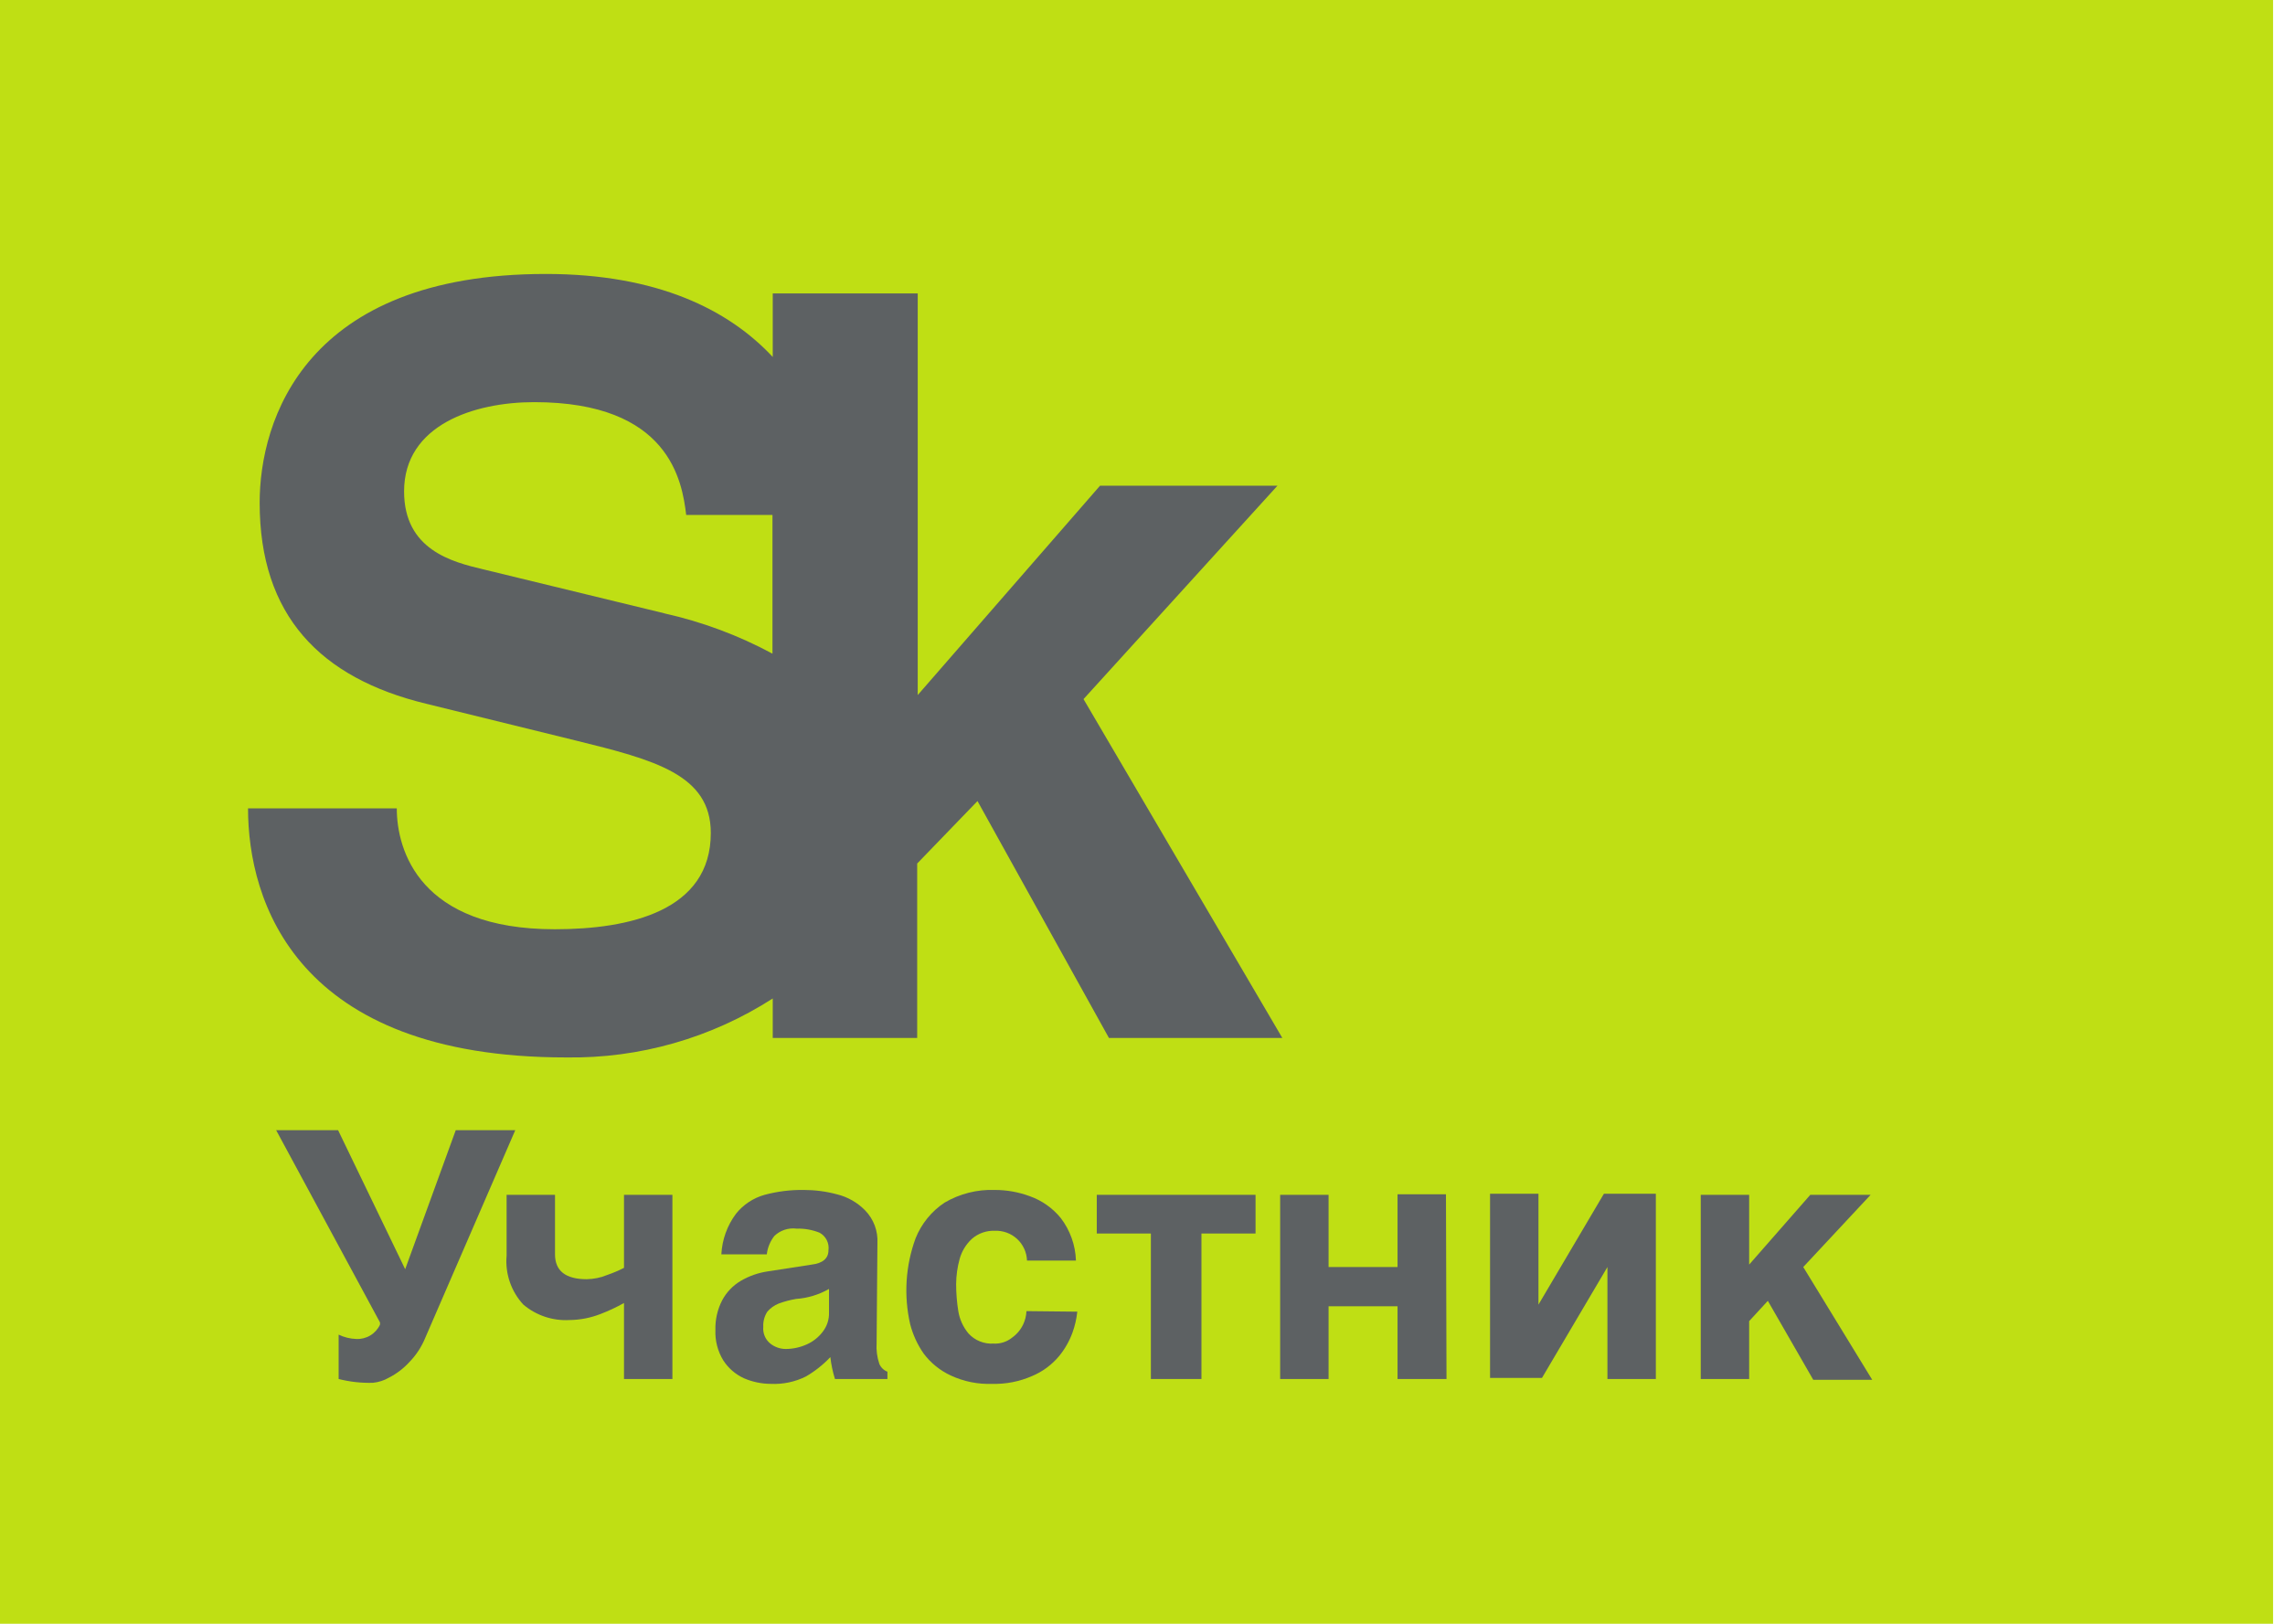
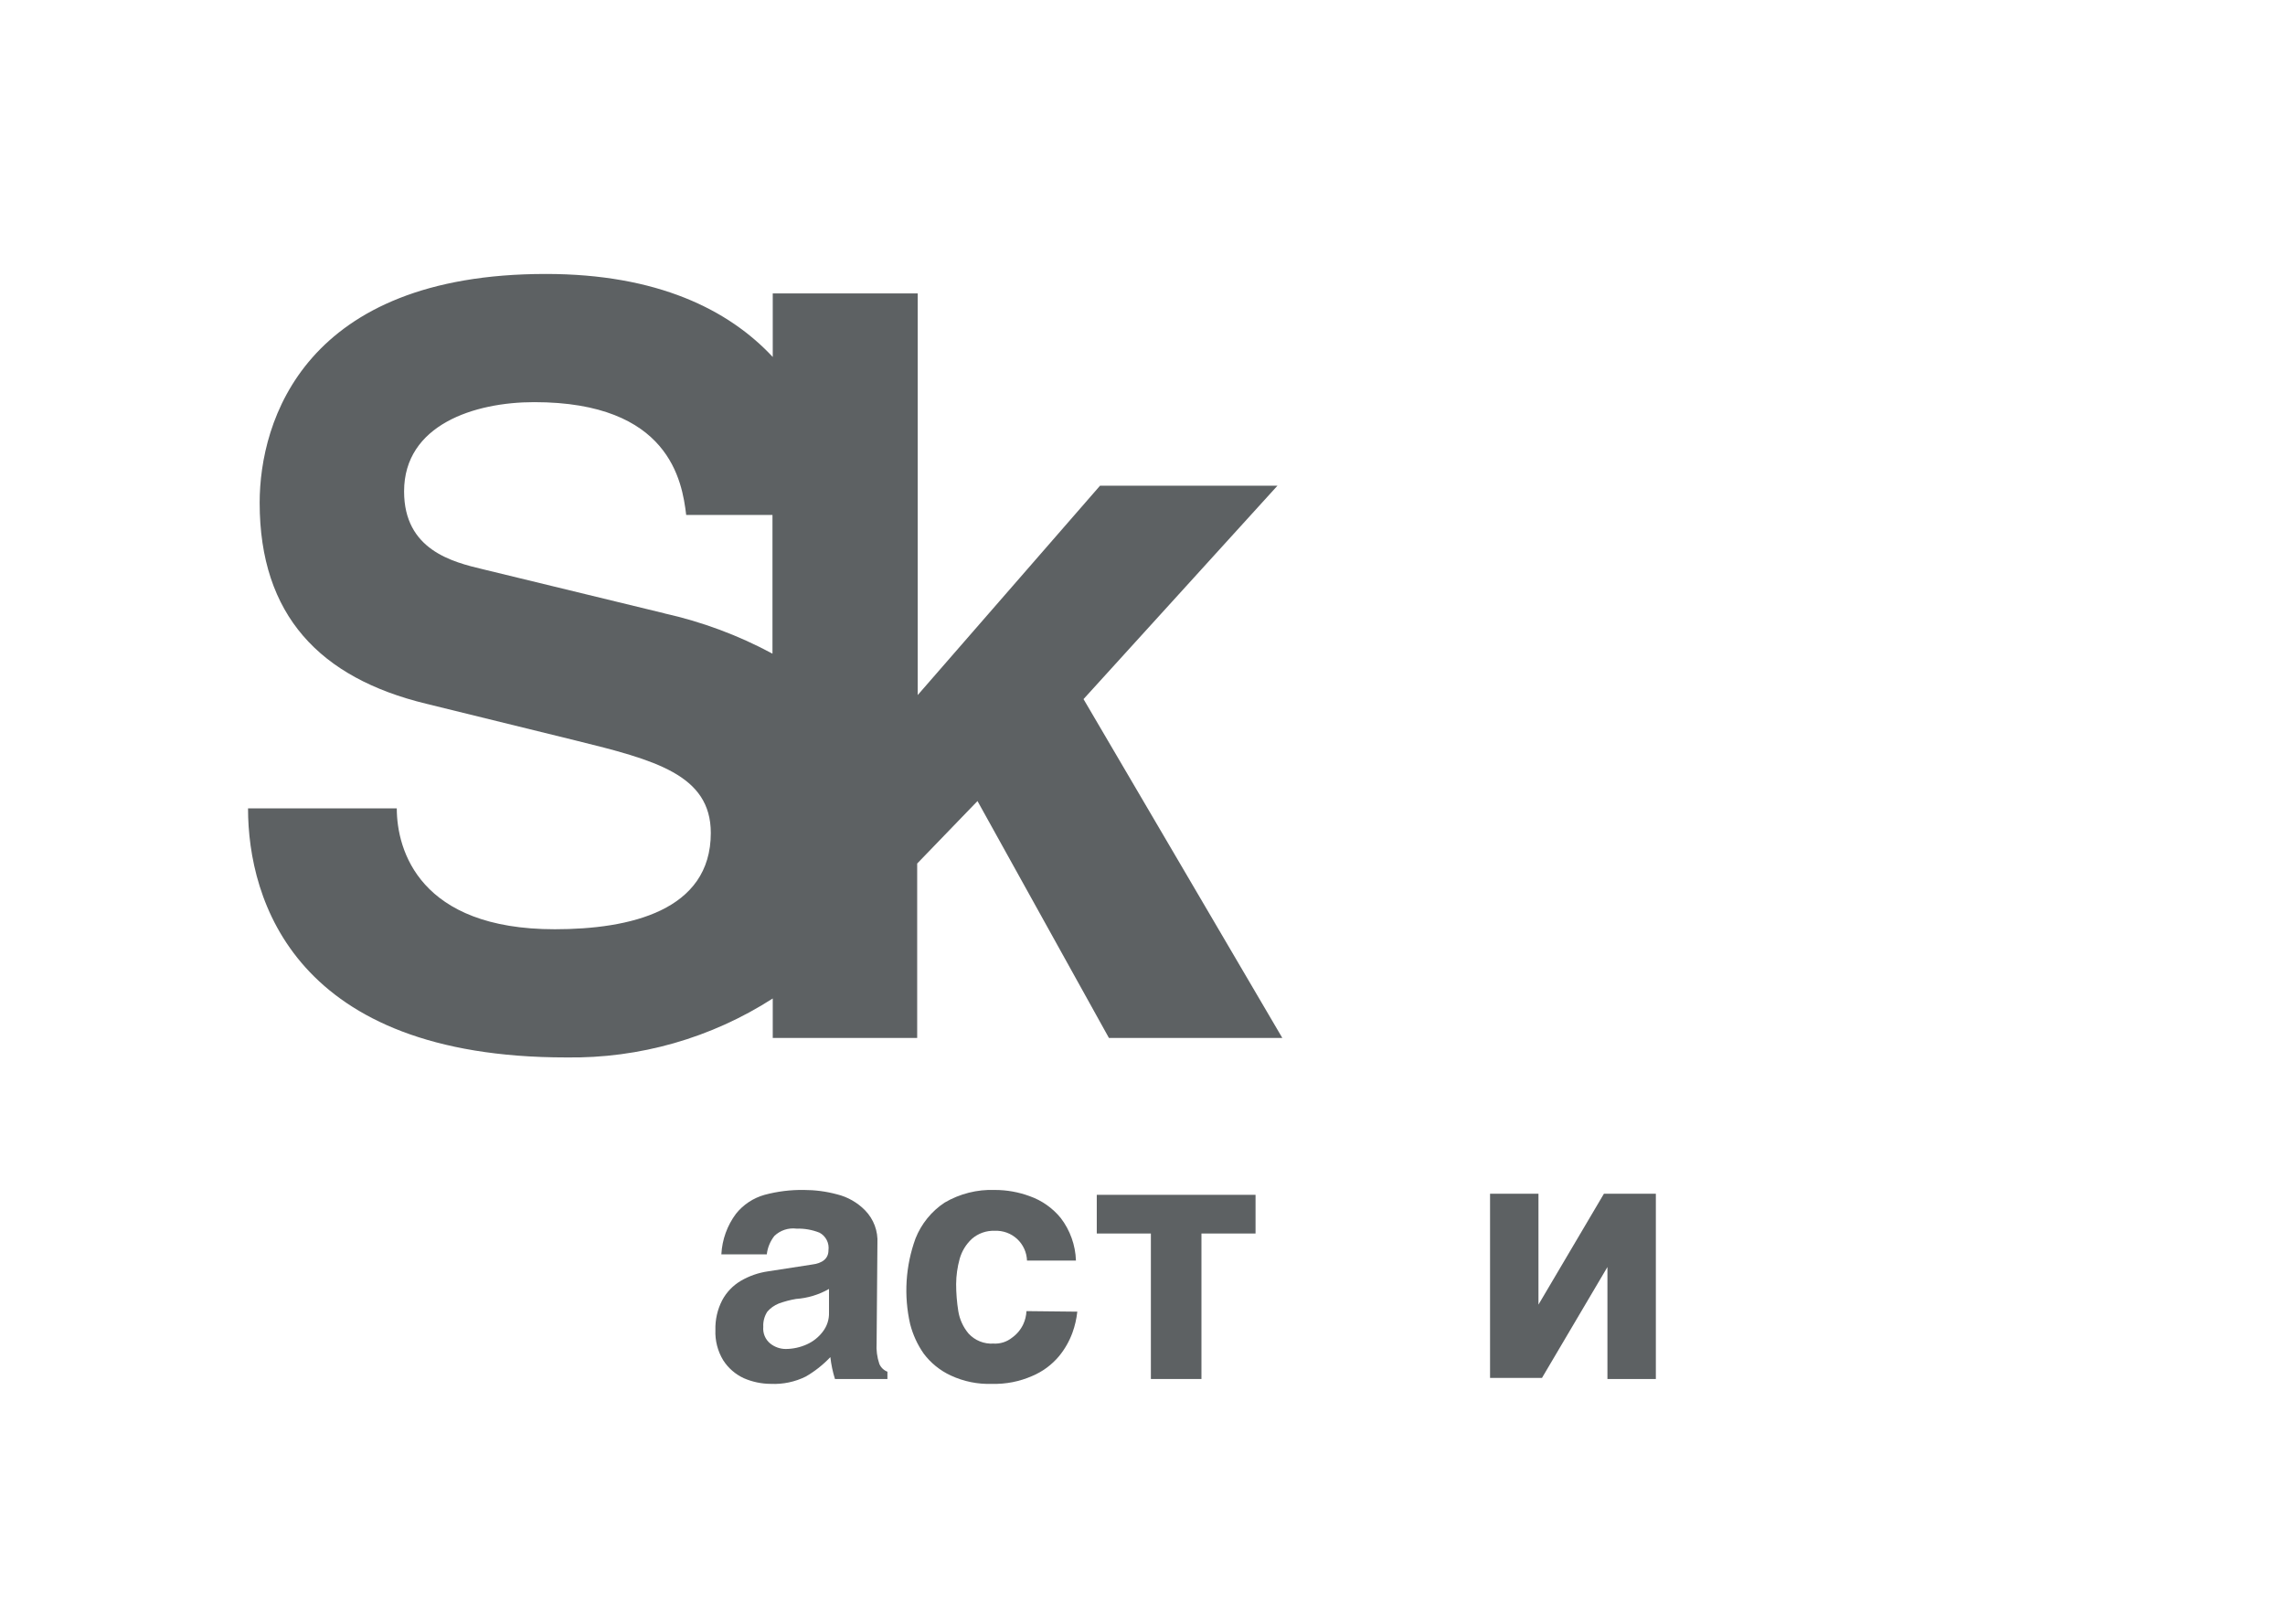
<svg xmlns="http://www.w3.org/2000/svg" width="159" height="113" viewBox="0 0 159 113" fill="none">
-   <path d="M158.17 0H0V113H158.17V0Z" fill="#BFDF14" />
  <path d="M39.411 73.589C44.497 73.665 49.492 72.238 53.771 69.486V72.234H63.821V60.095L68.018 55.747L77.165 72.234H89.23L75.396 48.652L88.891 33.802H76.544L63.859 48.369V20.421H53.771V24.843C50.703 21.55 45.735 19.065 37.98 19.065C21.211 19.065 18.068 29.266 18.068 34.988C18.068 42.836 22.284 47.184 29.643 48.972L40.051 51.531C45.546 52.886 49.461 53.903 49.461 57.968C49.461 63.388 43.815 64.668 38.602 64.668C29.191 64.668 27.61 59.172 27.61 56.255H17.259C17.259 62.673 20.552 73.589 39.392 73.589H39.411ZM46.243 42.685L33.614 39.618C31.468 39.11 28.118 38.263 28.118 34.197C28.118 29.549 33.031 27.986 37.171 27.986C46.581 27.986 47.466 33.482 47.748 35.835H53.752V45.49C51.384 44.213 48.85 43.27 46.224 42.685" fill="#5D6163" />
-   <path d="M25.954 96.231C25.149 96.255 24.344 96.166 23.564 95.967V92.881C23.946 93.064 24.363 93.167 24.787 93.182C25.131 93.199 25.472 93.113 25.767 92.936C26.062 92.758 26.298 92.496 26.443 92.184V92.034L19.216 78.652H23.526L28.194 88.326L31.713 78.652H35.854L29.605 93.069C29.346 93.714 28.962 94.303 28.476 94.8C28.073 95.239 27.595 95.602 27.064 95.873C26.724 96.07 26.346 96.192 25.954 96.231Z" fill="#5D6163" />
-   <path d="M46.789 95.967H43.42V90.678C42.905 90.968 42.371 91.219 41.82 91.431C41.119 91.71 40.372 91.857 39.618 91.864C38.454 91.928 37.309 91.544 36.418 90.791C35.997 90.337 35.675 89.799 35.474 89.212C35.273 88.625 35.197 88.003 35.251 87.385V83.15H38.62V87.291C38.62 88.439 39.354 89.022 40.822 89.022C41.32 89.015 41.812 88.913 42.272 88.721C42.666 88.586 43.049 88.422 43.42 88.232V83.15H46.789V95.967Z" fill="#5D6163" />
  <path d="M60.998 93.464C60.966 93.955 61.03 94.447 61.187 94.913C61.239 95.038 61.316 95.15 61.413 95.244C61.51 95.338 61.625 95.411 61.751 95.459V95.967H58.1C57.945 95.471 57.837 94.96 57.78 94.443C57.278 94.975 56.701 95.432 56.067 95.798C55.314 96.171 54.479 96.345 53.639 96.306C52.992 96.304 52.351 96.17 51.757 95.911C51.172 95.641 50.676 95.21 50.327 94.668C49.941 94.035 49.751 93.302 49.781 92.561C49.76 91.842 49.922 91.13 50.252 90.49C50.551 89.928 51.001 89.459 51.55 89.135C52.13 88.797 52.769 88.573 53.432 88.477L56.481 88.006C57.253 87.912 57.648 87.573 57.648 87.008C57.681 86.766 57.64 86.518 57.529 86.3C57.418 86.081 57.243 85.902 57.027 85.785C56.519 85.582 55.974 85.486 55.427 85.503C55.148 85.467 54.865 85.494 54.598 85.582C54.331 85.67 54.087 85.816 53.884 86.011C53.593 86.381 53.411 86.824 53.357 87.291H50.195C50.248 86.27 50.601 85.288 51.212 84.468C51.722 83.83 52.42 83.369 53.206 83.15C54.096 82.911 55.014 82.797 55.935 82.811C56.711 82.811 57.483 82.912 58.232 83.113C58.984 83.295 59.669 83.687 60.208 84.242C60.498 84.542 60.724 84.9 60.87 85.292C61.015 85.684 61.078 86.102 61.055 86.519L60.998 93.464ZM57.686 89.7C56.983 90.102 56.198 90.34 55.39 90.396C54.979 90.466 54.576 90.573 54.185 90.716C53.88 90.838 53.609 91.031 53.395 91.281C53.191 91.593 53.092 91.962 53.112 92.335C53.091 92.555 53.125 92.776 53.21 92.98C53.295 93.183 53.43 93.363 53.602 93.502C53.907 93.744 54.285 93.877 54.675 93.878C55.181 93.875 55.681 93.766 56.142 93.558C56.581 93.361 56.963 93.057 57.253 92.674C57.548 92.292 57.702 91.82 57.686 91.337V89.7Z" fill="#5D6163" />
  <path d="M74.963 91.281C74.91 91.782 74.796 92.275 74.624 92.749C74.409 93.336 74.097 93.883 73.702 94.367C73.196 94.976 72.55 95.454 71.82 95.76C70.943 96.145 69.992 96.332 69.035 96.306C68.042 96.342 67.055 96.142 66.155 95.722C65.412 95.377 64.765 94.854 64.273 94.198C63.839 93.576 63.521 92.881 63.332 92.147C62.879 90.163 63.01 88.091 63.708 86.18C64.112 85.167 64.814 84.3 65.722 83.696C66.781 83.073 67.996 82.766 69.223 82.811C70.052 82.81 70.874 82.957 71.651 83.244C72.499 83.543 73.248 84.071 73.815 84.769C74.465 85.62 74.833 86.653 74.869 87.724H71.463C71.453 87.44 71.387 87.162 71.269 86.904C71.151 86.646 70.983 86.414 70.775 86.221C70.566 86.029 70.322 85.879 70.056 85.782C69.789 85.684 69.506 85.641 69.223 85.653C68.637 85.629 68.064 85.831 67.623 86.218C67.218 86.595 66.924 87.077 66.776 87.611C66.619 88.181 66.536 88.769 66.532 89.361C66.532 89.991 66.583 90.621 66.682 91.243C66.775 91.819 67.022 92.359 67.397 92.805C67.616 93.043 67.885 93.229 68.184 93.35C68.484 93.47 68.807 93.522 69.129 93.502C69.598 93.531 70.061 93.383 70.427 93.088C70.759 92.851 71.025 92.534 71.199 92.165C71.334 91.876 71.411 91.562 71.425 91.243L74.963 91.281Z" fill="#5D6163" />
  <path d="M80.083 95.967V85.842H76.318V83.15H87.366V85.842H83.602V95.967H80.083Z" fill="#5D6163" />
-   <path d="M100.654 95.967H97.247V90.904H92.448V95.967H89.079V83.15H92.448V88.175H97.247V83.113H100.616L100.654 95.967Z" fill="#5D6163" />
  <path d="M115.221 95.967H111.852V88.175L107.297 95.892H103.684V83.075H107.053V90.791L111.607 83.075H115.221V95.967Z" fill="#5D6163" />
-   <path d="M121.714 95.967H118.345V83.15H121.714V88.006L125.968 83.15H130.165L125.478 88.175L130.278 96.024H126.175L123.013 90.528L121.714 91.939V95.967Z" fill="#5D6163" />
</svg>